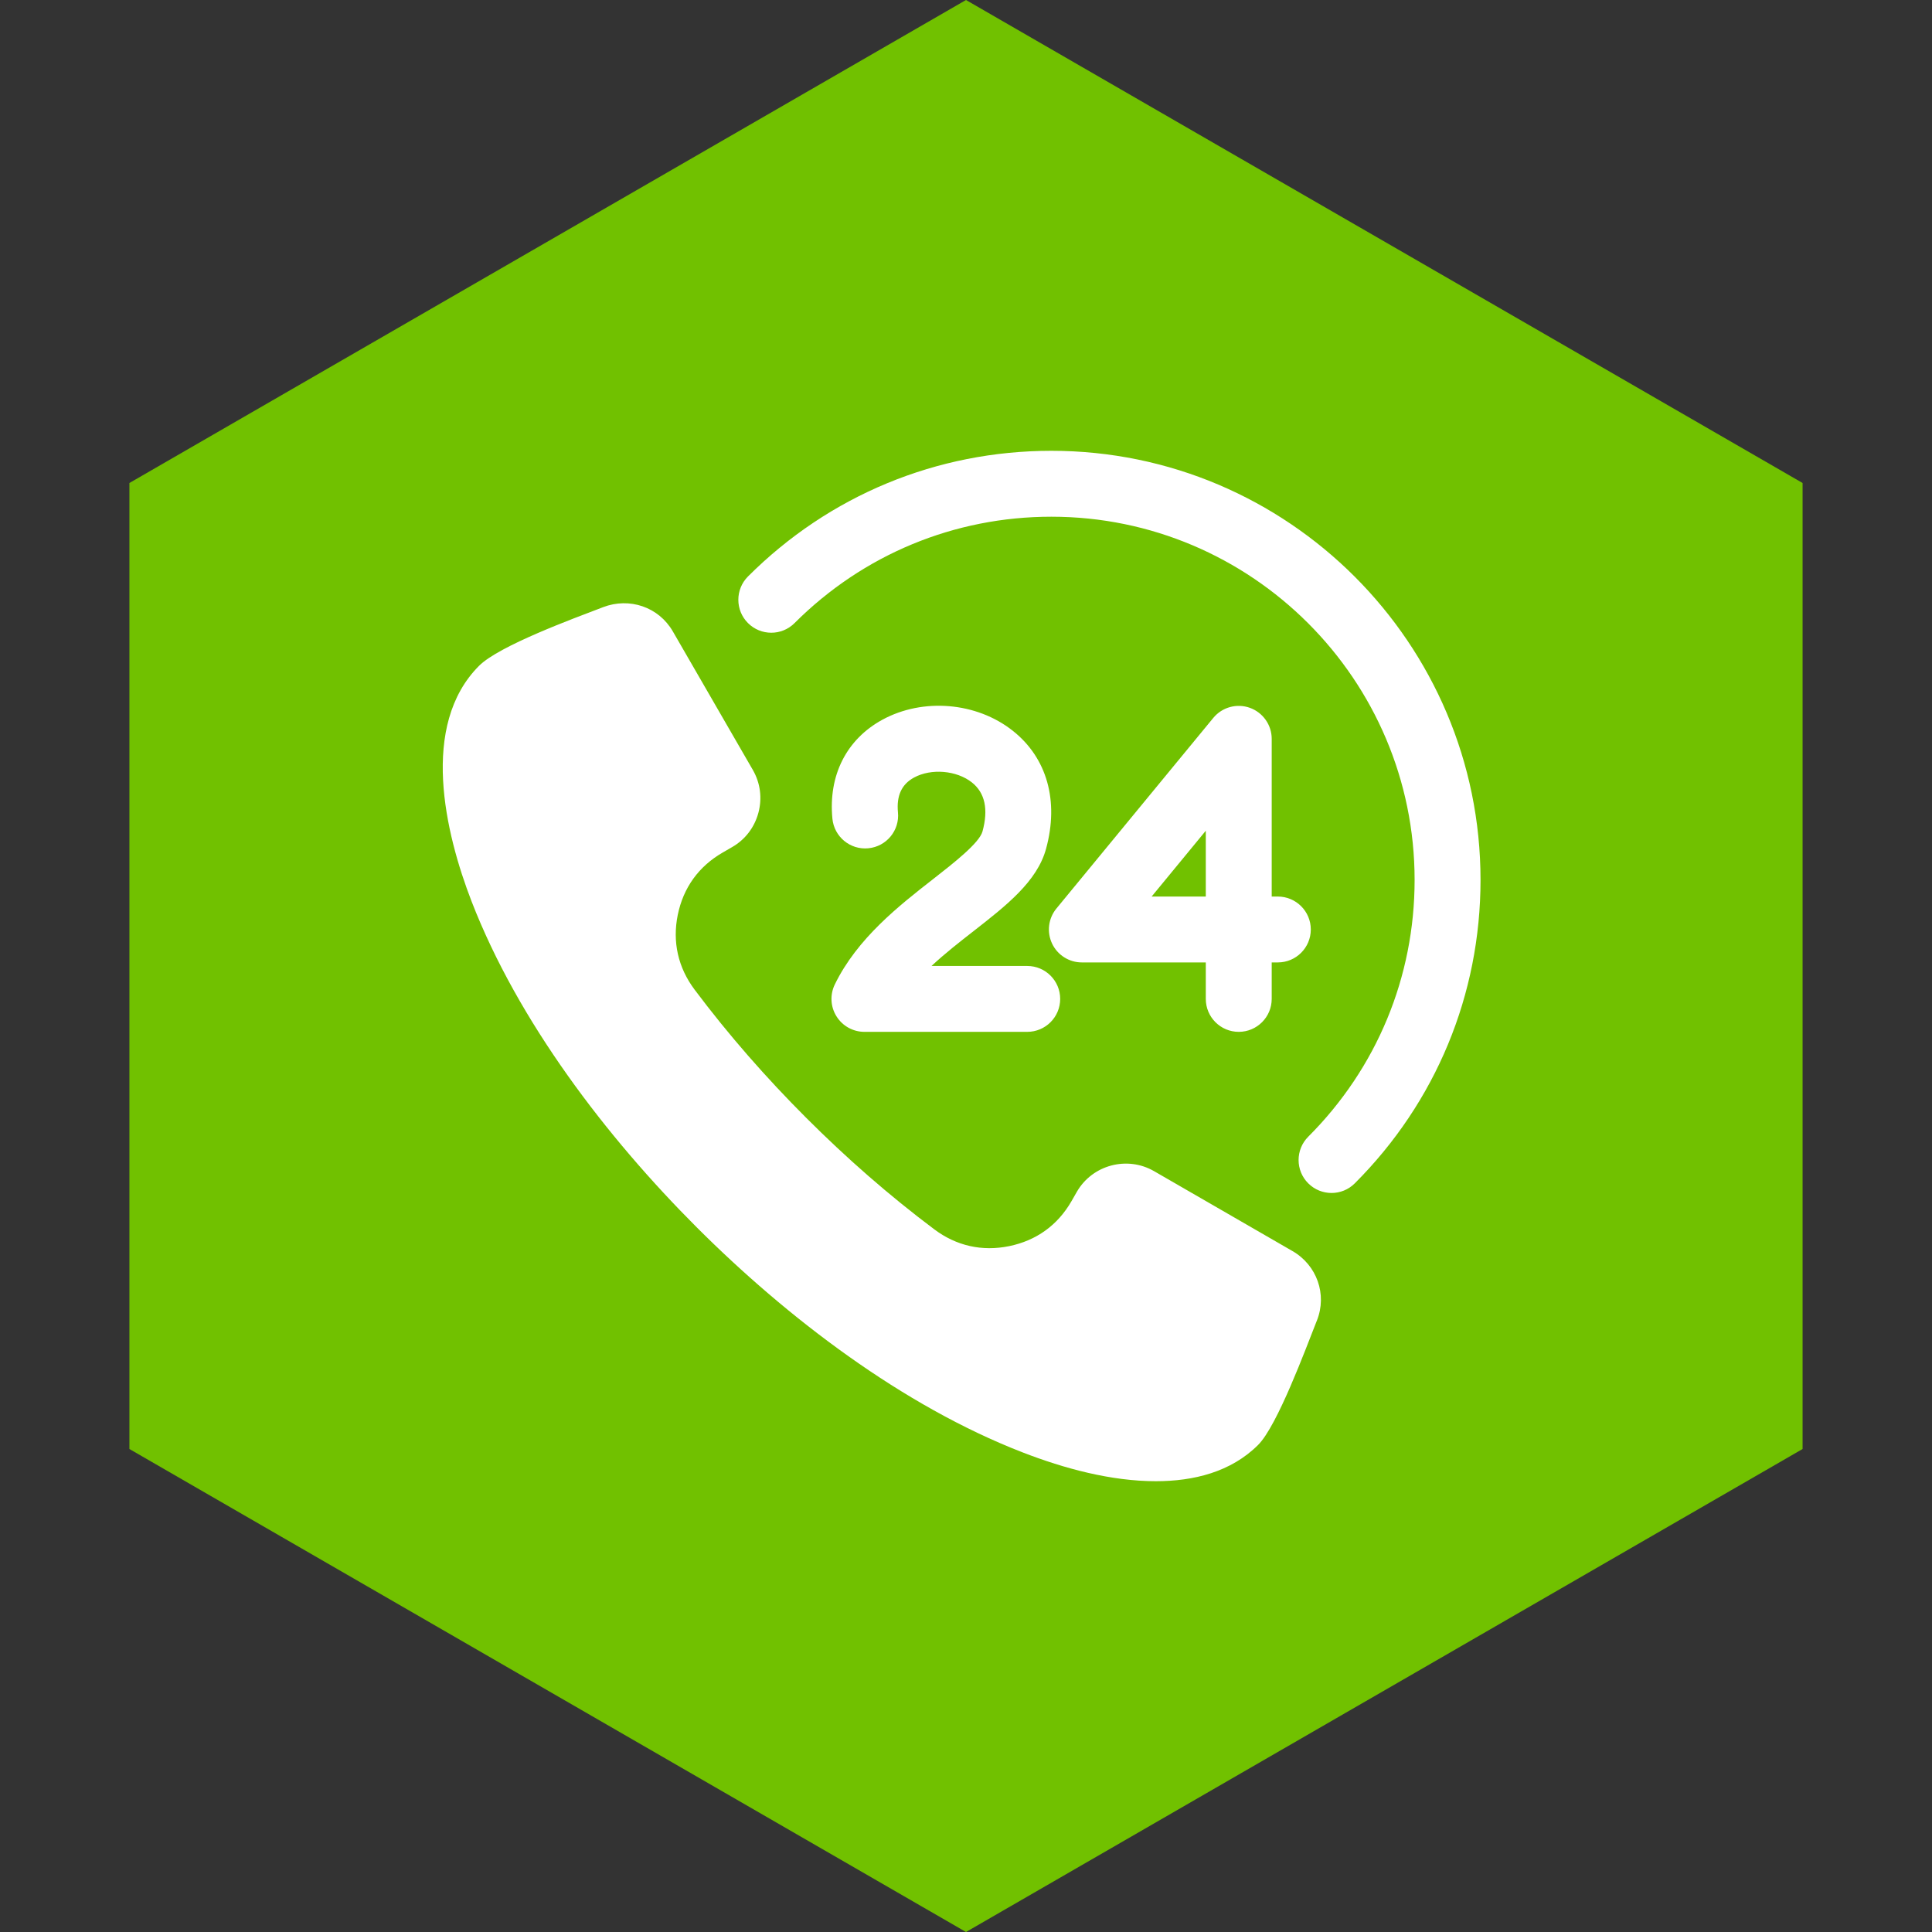
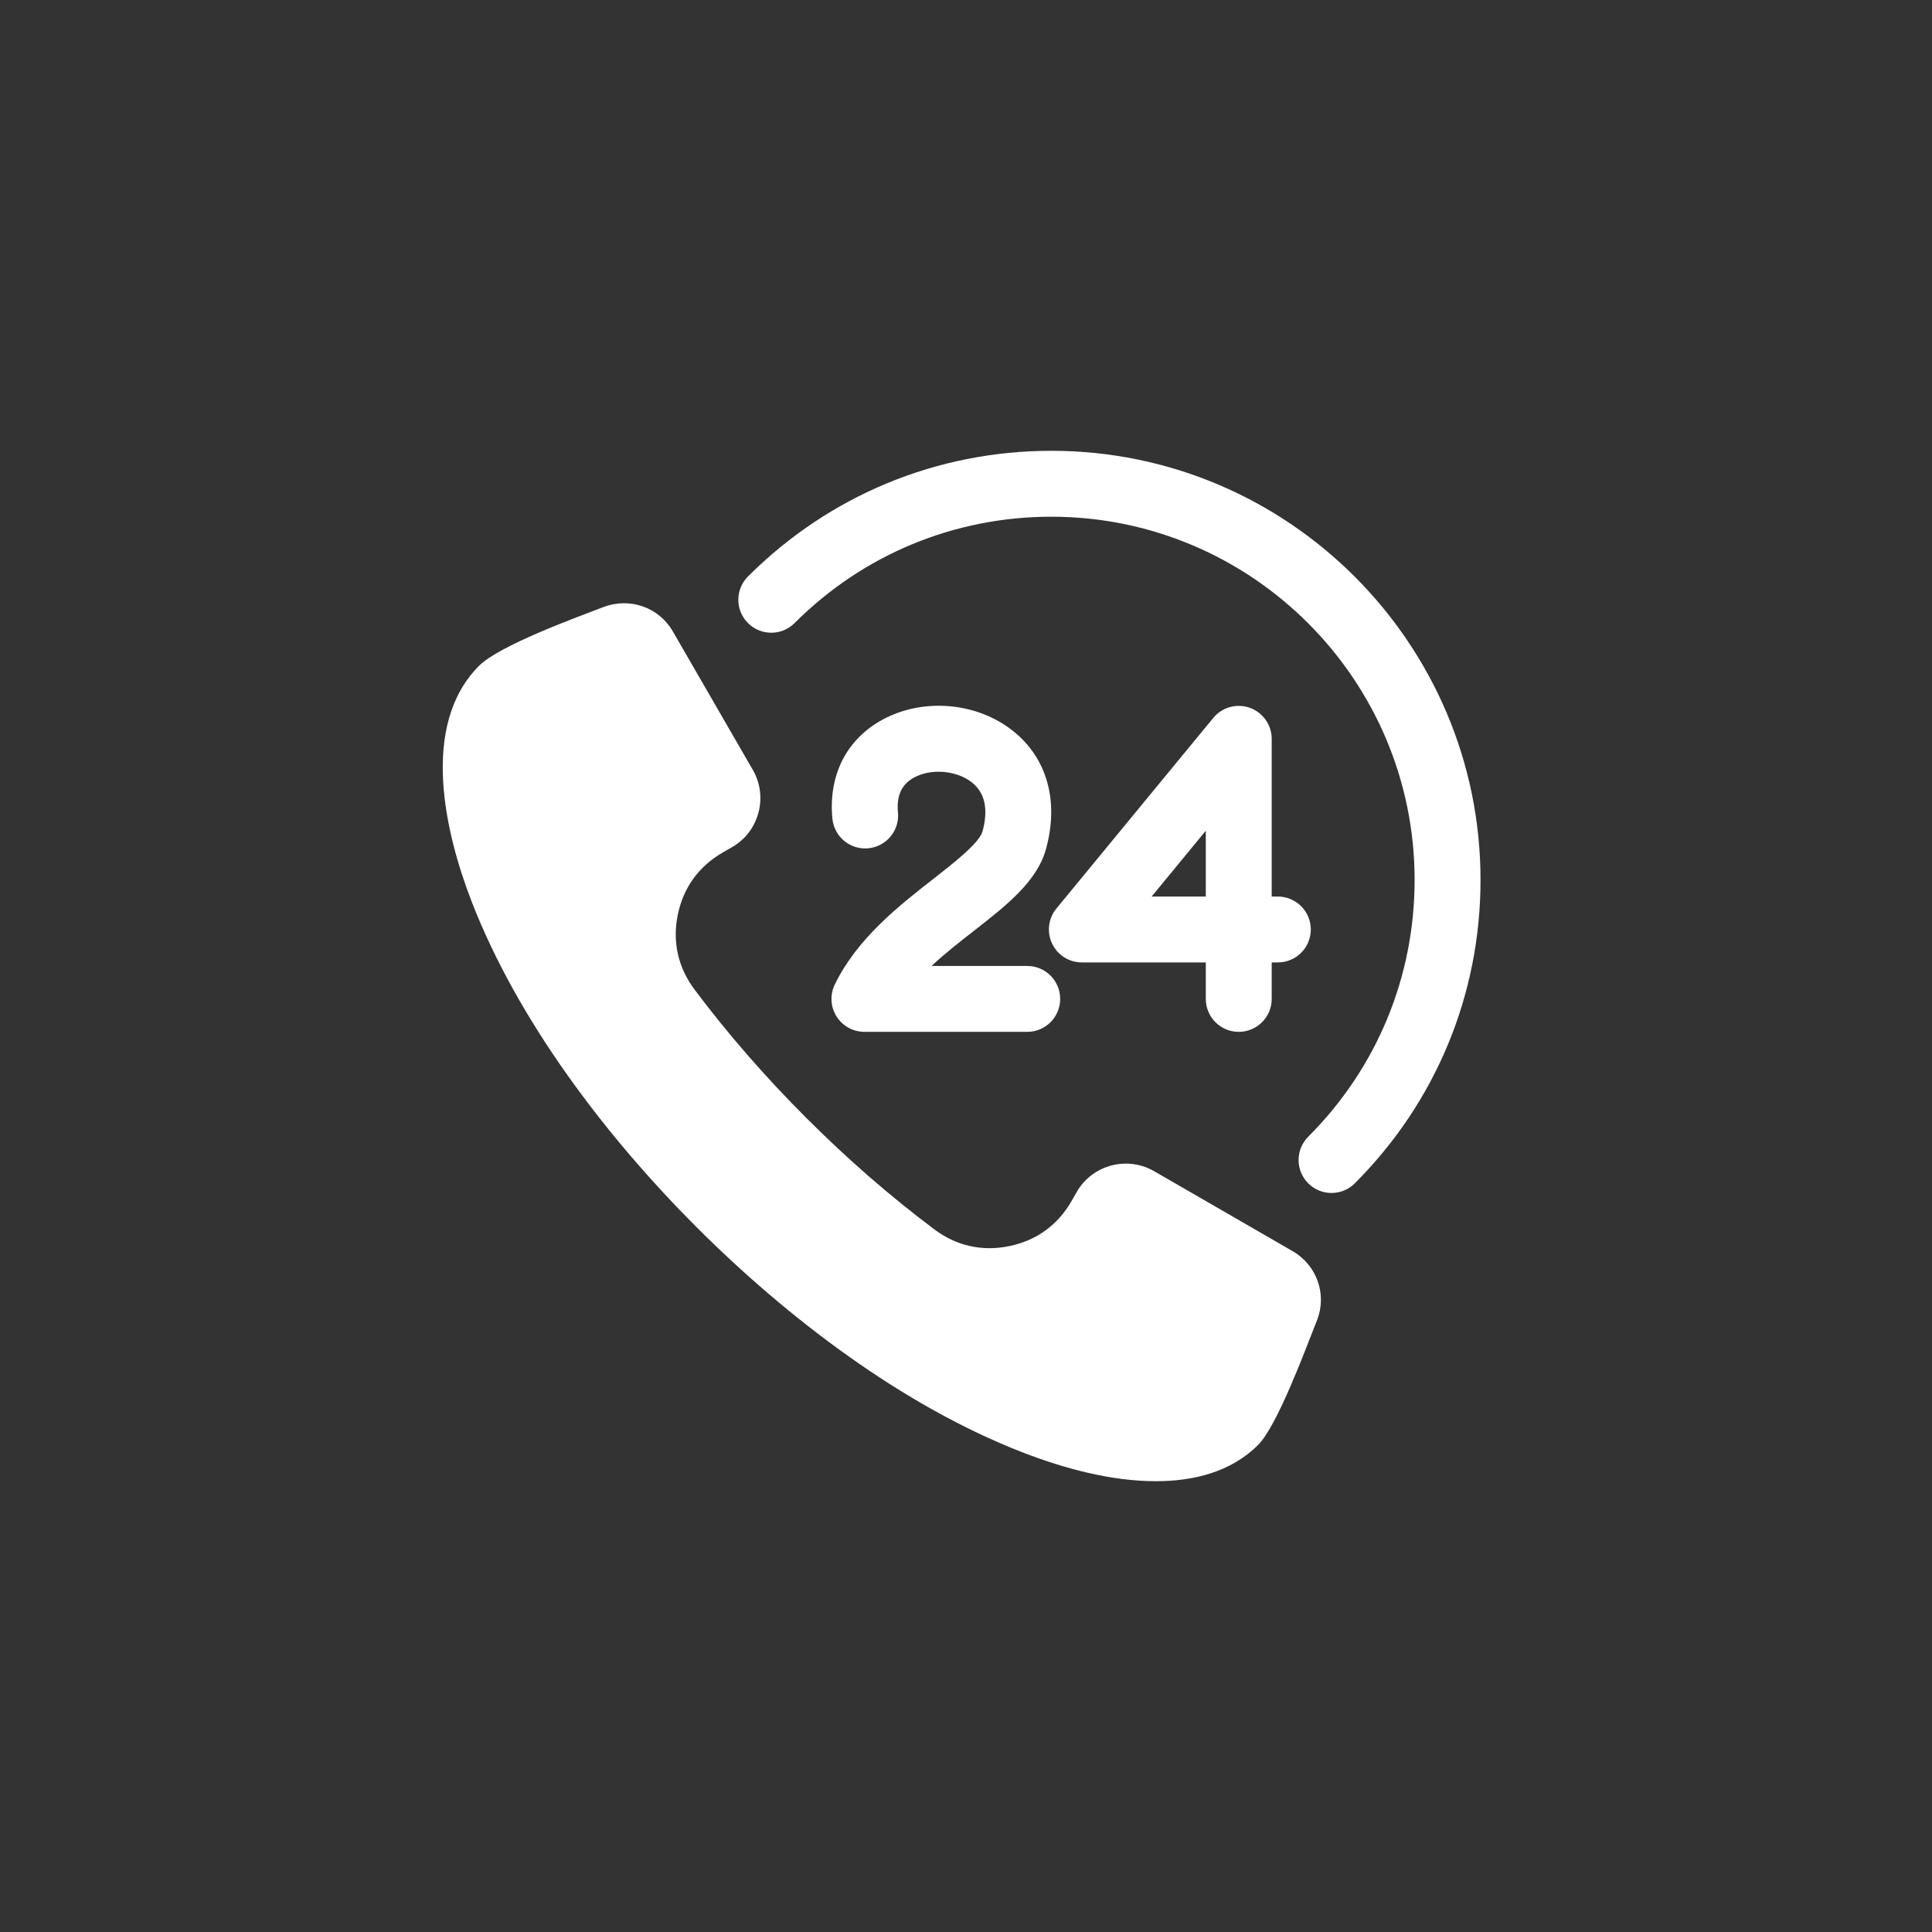
<svg xmlns="http://www.w3.org/2000/svg" width="60" height="60" viewBox="0 0 60 60" fill="none">
  <rect x="0" y="0" width="60" height="60" fill="#333333" stroke="none" />
-   <path d="M30 0L55.981 15V45L30 60L4.019 45V15L30 0Z" fill="#71C100" />
  <path fill-rule="evenodd" clip-rule="evenodd" d="M40.141 38.854L35.84 36.371C35.004 35.889 33.925 36.176 33.443 37.012L33.274 37.307C32.844 38.052 32.183 38.527 31.34 38.7C30.5 38.872 29.7 38.692 29.015 38.178C27.608 37.123 26.279 35.957 25.036 34.714C23.793 33.471 22.627 32.142 21.572 30.735C21.058 30.05 20.877 29.249 21.049 28.41C21.222 27.567 21.698 26.907 22.443 26.477L22.737 26.307C23.145 26.072 23.431 25.695 23.553 25.241C23.674 24.788 23.614 24.317 23.38 23.911L20.896 19.61C20.455 18.846 19.545 18.543 18.727 18.857L18.673 18.878C17.83 19.201 15.504 20.051 14.879 20.676C13.031 22.524 13.822 25.867 14.646 27.995C16.09 31.721 18.829 35.307 21.636 38.114C24.443 40.92 28.029 43.66 31.755 45.104C33.047 45.605 34.502 46 35.897 46C37.065 46 38.228 45.717 39.074 44.871C39.67 44.275 40.554 41.877 40.877 41.062L40.898 41.01C41.221 40.197 40.896 39.29 40.141 38.854ZM38.816 21.982C39.222 22.128 39.494 22.514 39.494 22.945V27.843H39.684C40.249 27.843 40.708 28.301 40.708 28.866C40.708 29.431 40.25 29.889 39.684 29.889H39.494V31.022C39.494 31.587 39.035 32.045 38.47 32.045C37.905 32.045 37.447 31.587 37.447 31.022V29.889H33.598C33.202 29.889 32.842 29.661 32.673 29.303C32.504 28.945 32.556 28.522 32.807 28.216L37.68 22.295C37.954 21.962 38.409 21.836 38.816 21.982ZM37.447 27.843H35.765L37.447 25.799V27.843ZM30.512 25.822C30.7 25.134 30.59 24.621 30.182 24.298C29.708 23.924 28.919 23.857 28.385 24.148C28.001 24.357 27.838 24.71 27.887 25.228C27.942 25.79 27.53 26.29 26.967 26.344C26.404 26.399 25.905 25.986 25.851 25.424C25.721 24.079 26.288 22.959 27.406 22.35C28.666 21.665 30.33 21.805 31.452 22.694C32.516 23.535 32.893 24.873 32.486 26.361C32.209 27.376 31.251 28.123 30.238 28.914C29.805 29.252 29.346 29.61 28.929 29.999H31.902C32.467 29.999 32.925 30.457 32.925 31.022C32.925 31.587 32.467 32.045 31.902 32.045H26.846C26.493 32.045 26.166 31.864 25.979 31.565C25.791 31.267 25.771 30.892 25.925 30.575C26.621 29.141 27.928 28.121 28.979 27.301C29.618 26.802 30.414 26.18 30.512 25.822ZM45.979 27.327C45.979 30.886 44.592 34.232 42.075 36.749C41.875 36.949 41.614 37.049 41.352 37.049C41.09 37.049 40.828 36.949 40.628 36.749C40.229 36.35 40.229 35.702 40.628 35.302C42.758 33.172 43.932 30.339 43.932 27.327C43.932 21.107 38.872 16.047 32.652 16.047C29.639 16.047 26.807 17.22 24.676 19.35C24.277 19.75 23.629 19.75 23.229 19.35C22.83 18.951 22.83 18.303 23.229 17.903C25.747 15.386 29.093 14 32.652 14C40 14 45.979 19.978 45.979 27.327Z" fill="white" />
</svg>